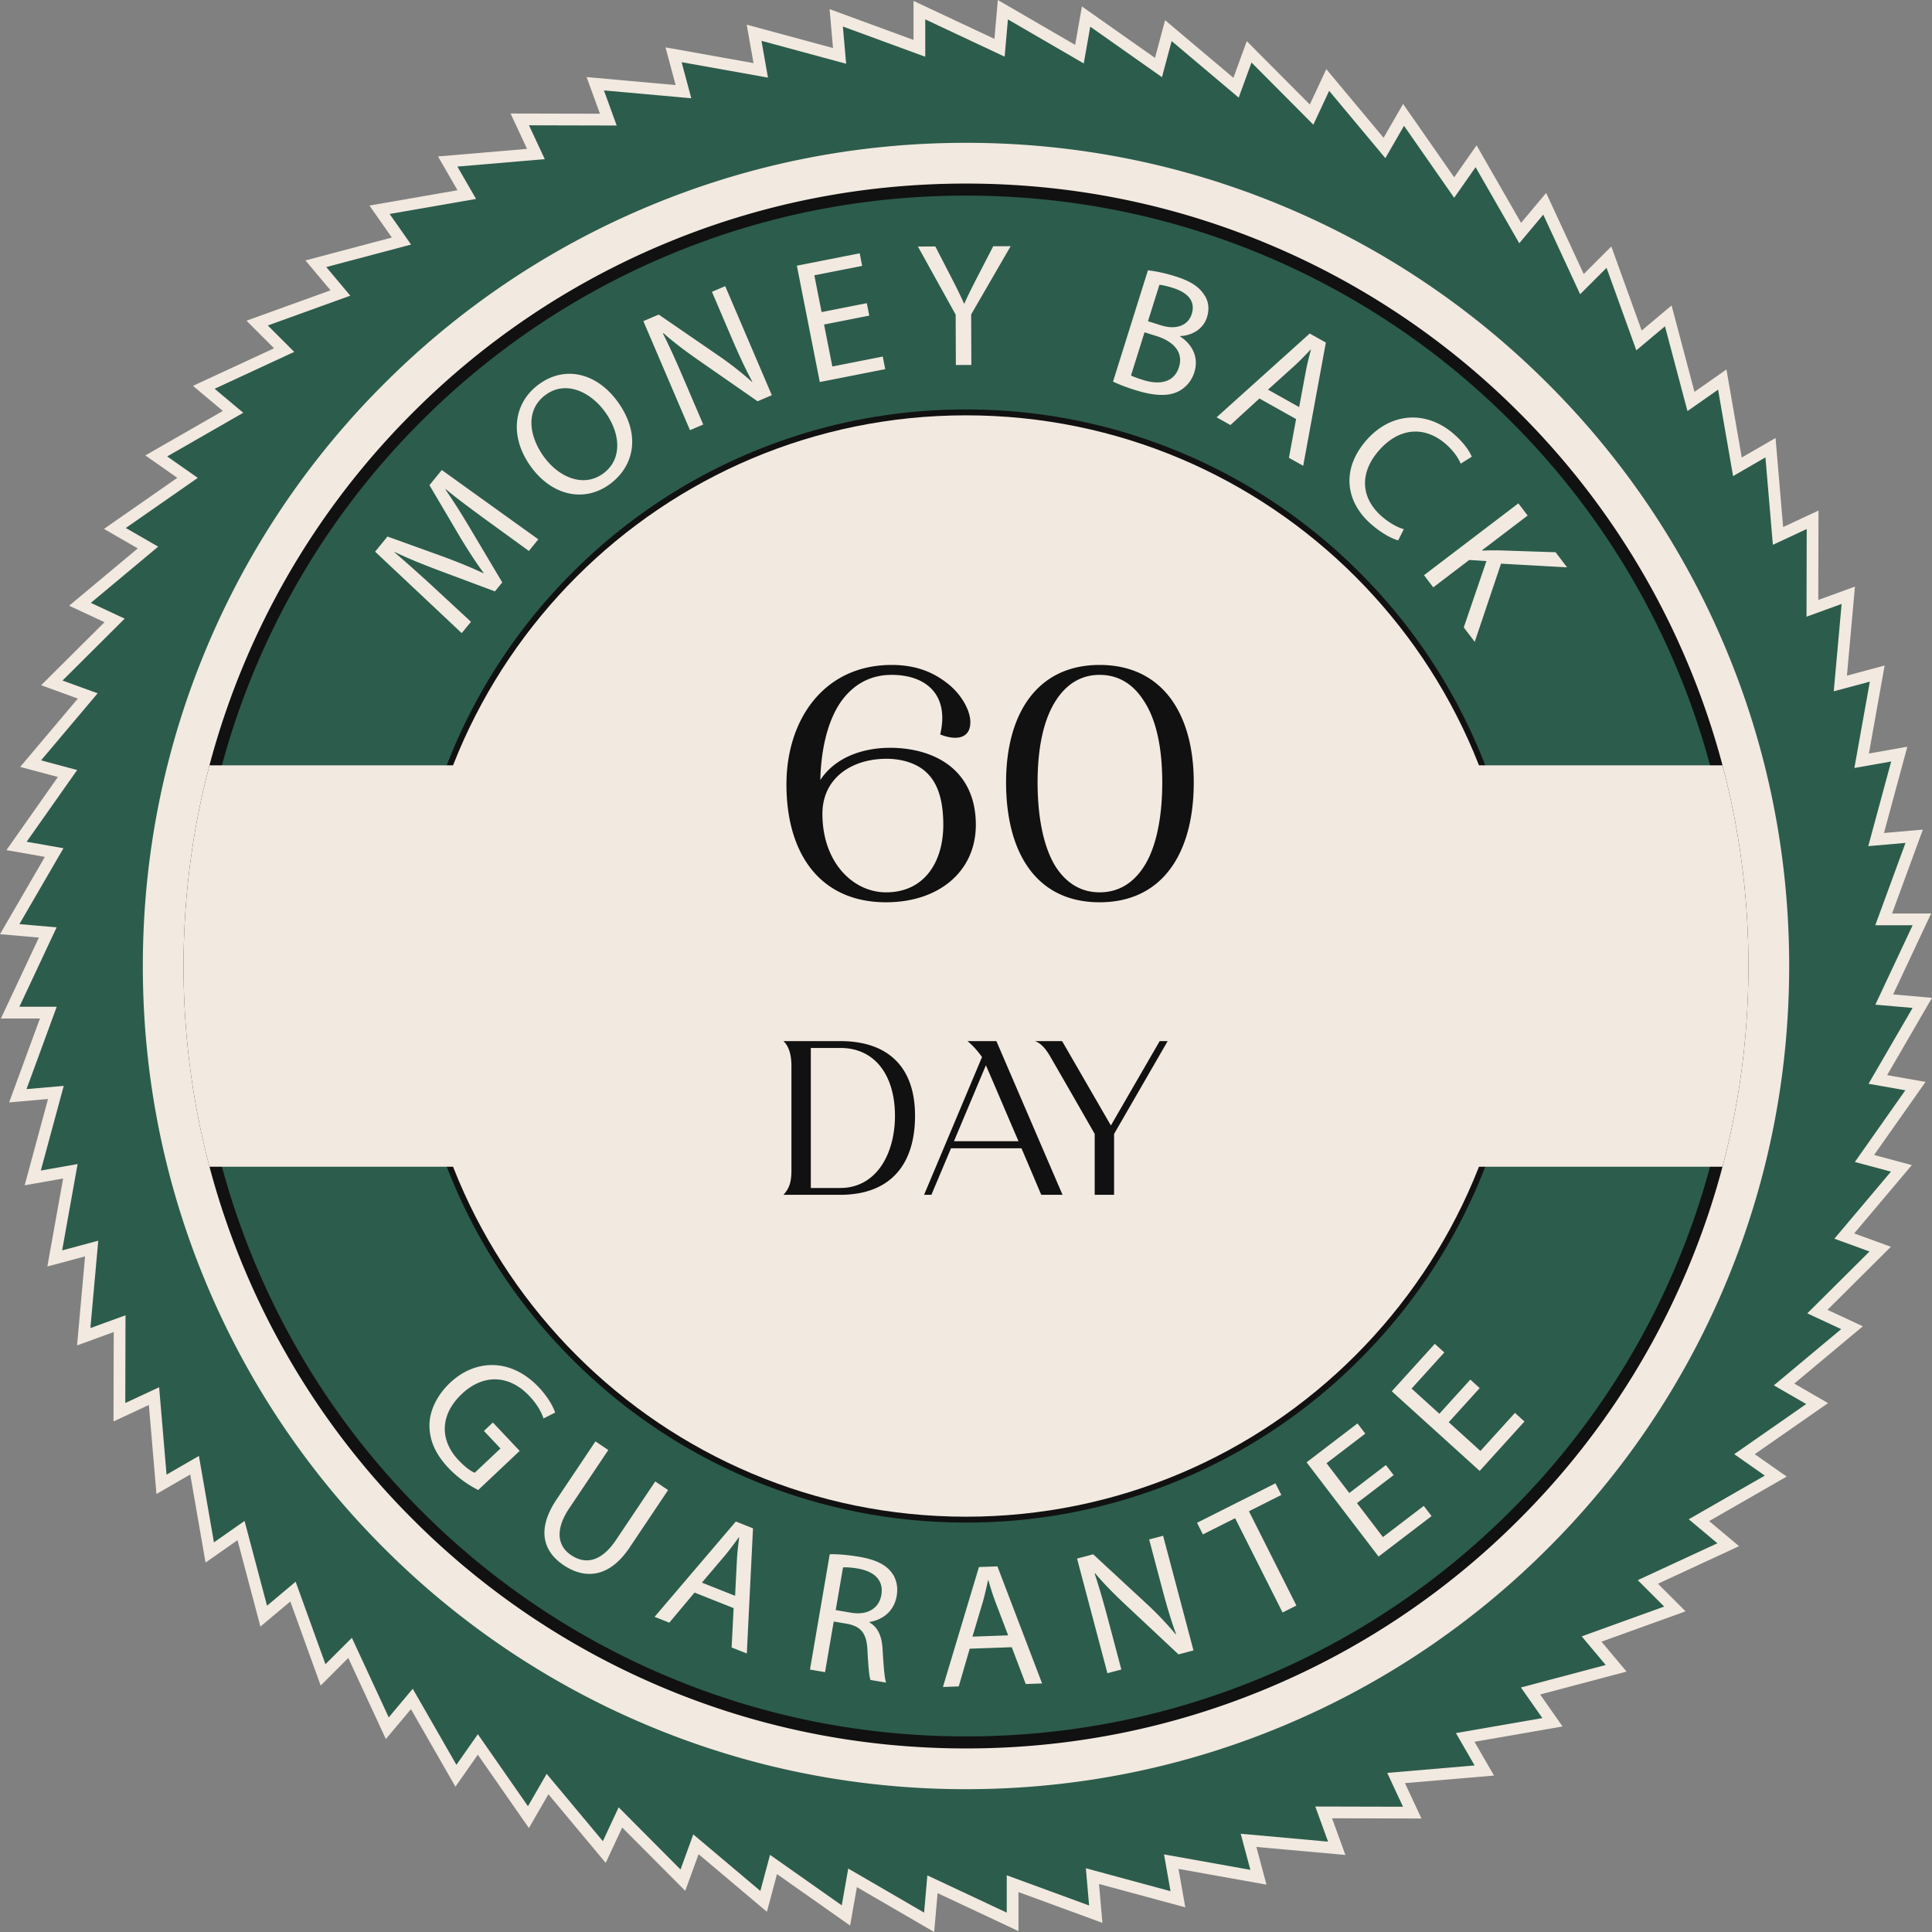
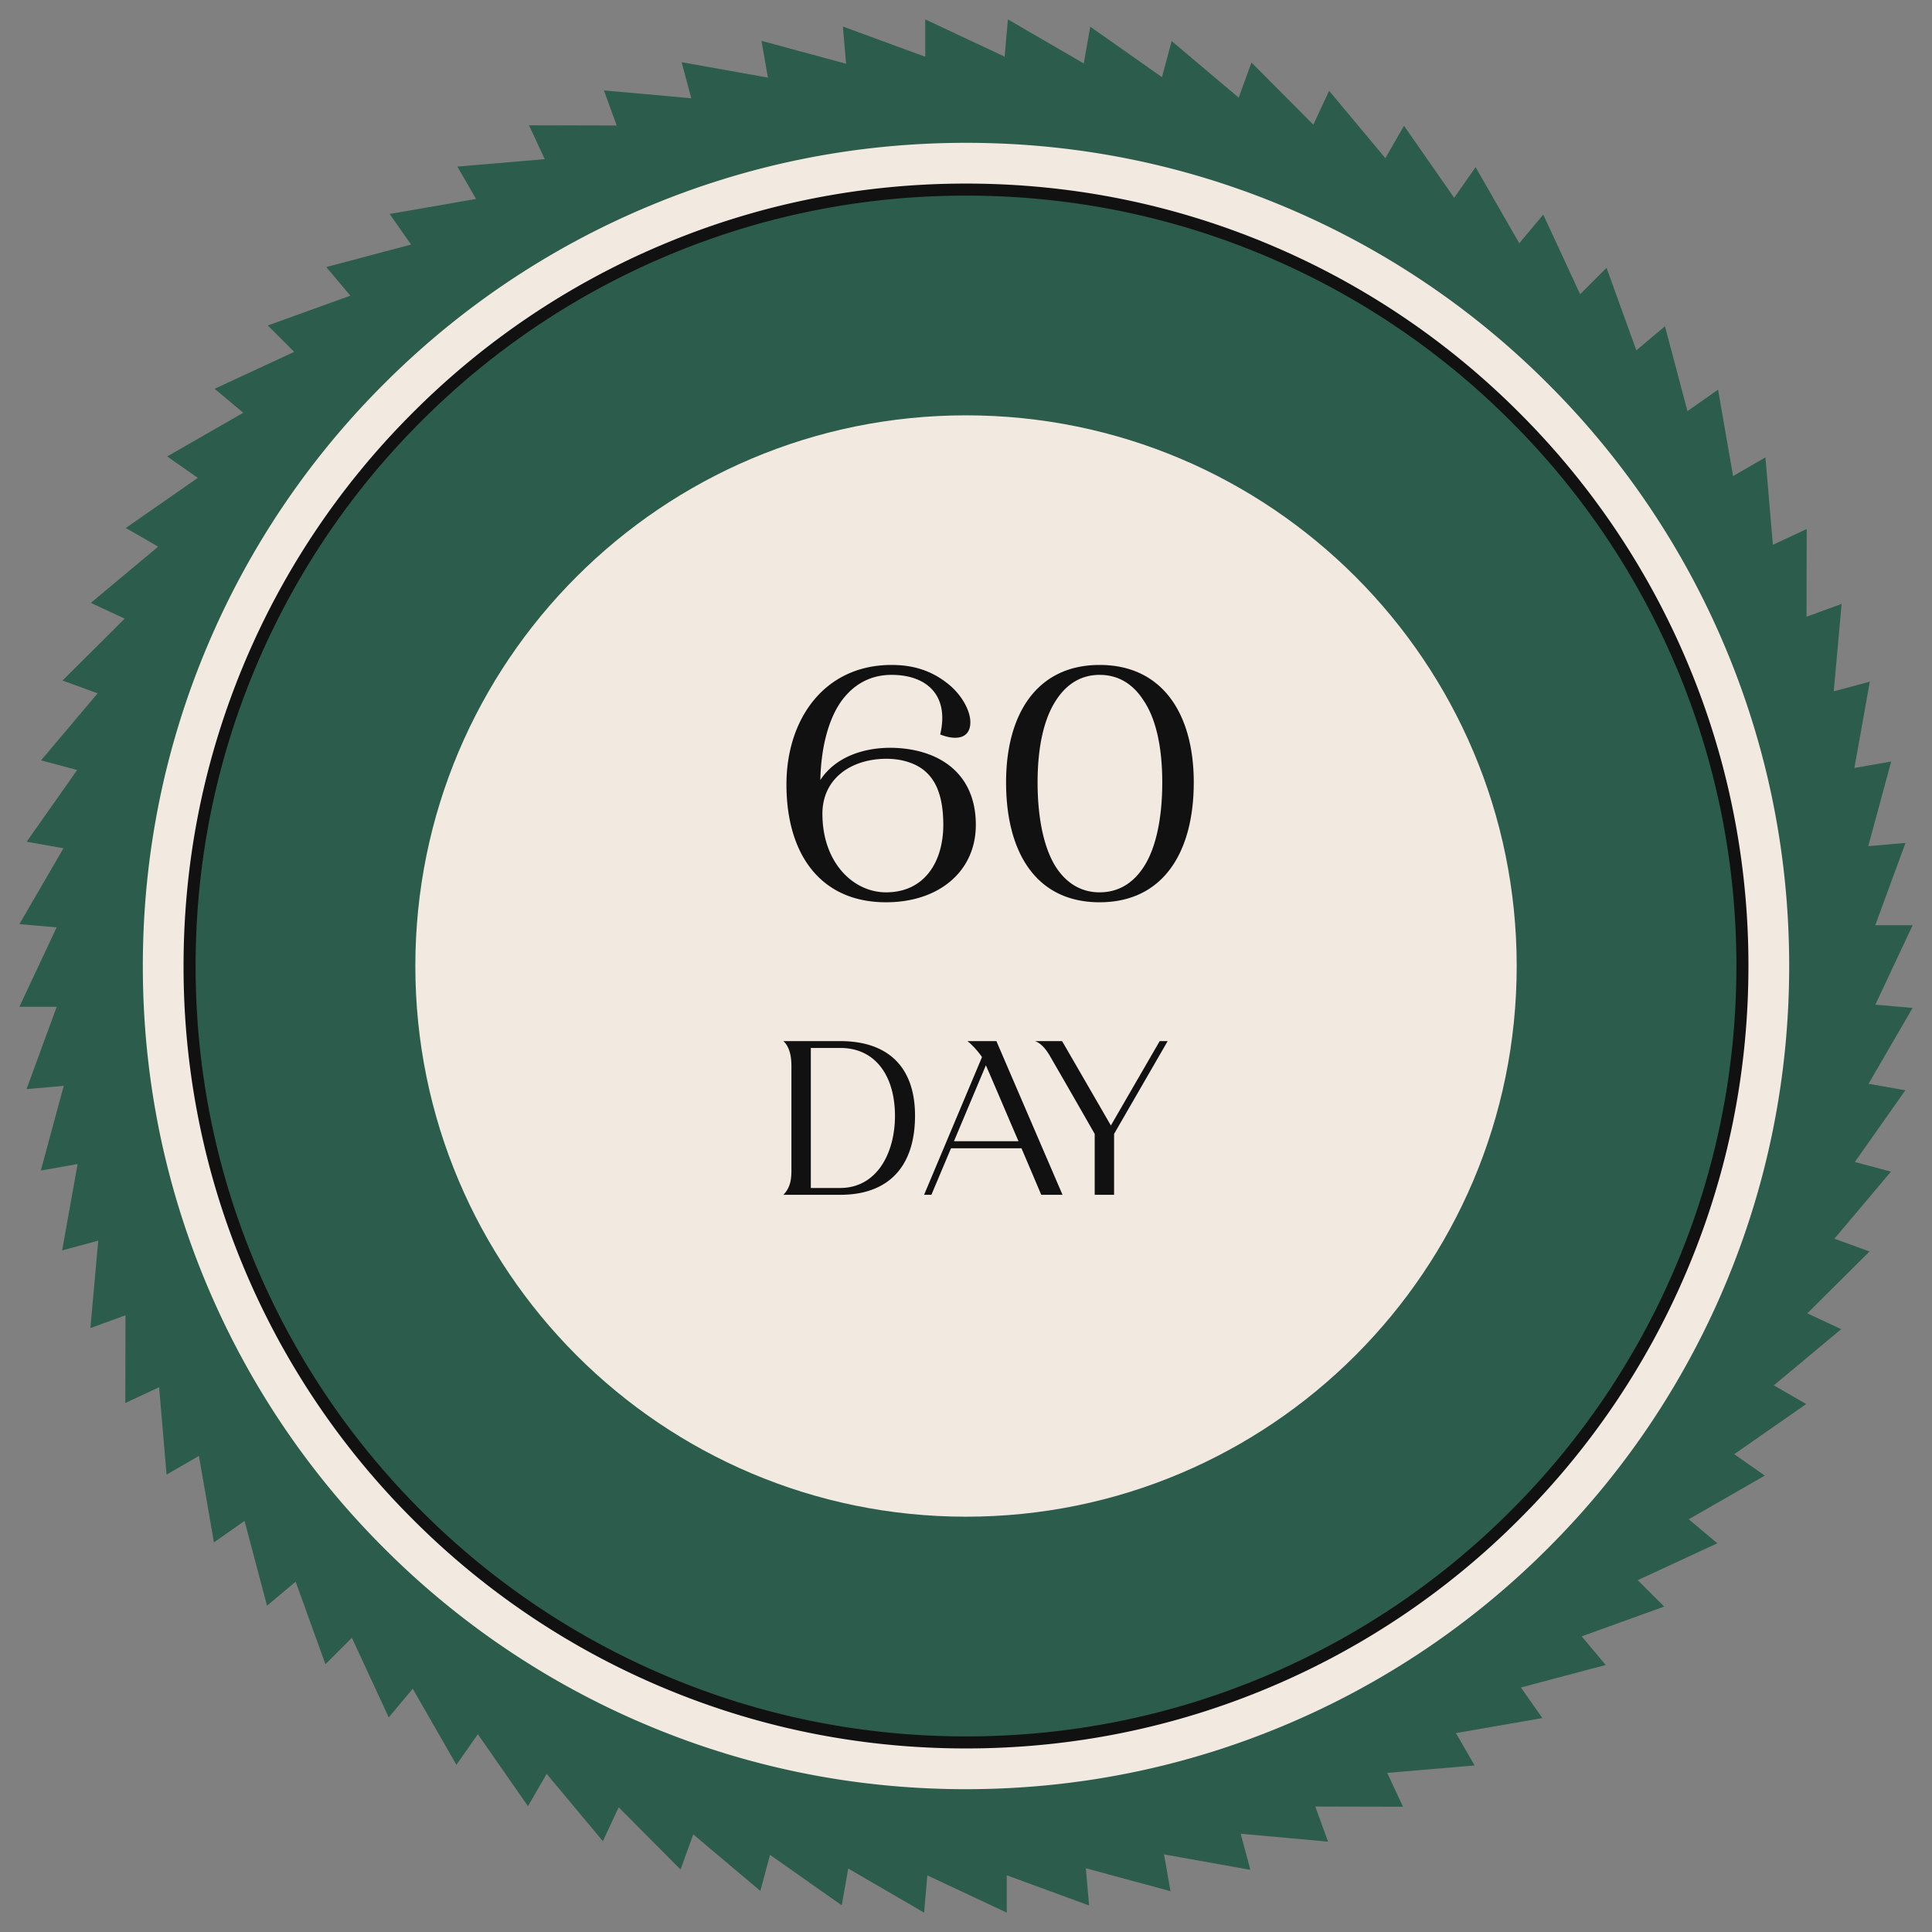
<svg xmlns="http://www.w3.org/2000/svg" width="125" height="125" viewBox="0 0 125 125" fill="none">
  <rect x="0" y="0" width="125" height="125" fill="#808080" stroke="none" />
-   <path d="M55.44 122.096l-.438 2.487-4.73-3.329-.653 2.439-4.421-3.728-.863 2.373-4.079-4.099-1.067 2.288-3.707-4.439-1.262 2.187-3.305-4.746-1.449 2.069-2.878-5.016-1.624 1.934-2.43-5.247-1.786 1.786-1.964-5.439-1.935 1.622-1.482-5.59-2.068 1.449-.99-5.698-2.187 1.263-.49-5.762-2.288 1.067.014-5.784-2.372.864.518-5.759-2.44.653 1.02-5.692-2.487.438 1.51-5.582-2.516.22 1.993-5.429H.058l2.458-5.235L0 60.441l2.904-5.001-2.487-.438 3.329-4.73-2.439-.653 3.728-4.42-2.373-.864 4.1-4.079-2.288-1.067 4.44-3.707-2.188-1.262 4.746-3.305-2.068-1.449 5.014-2.878-1.934-1.624 5.247-2.43-1.785-1.785 5.44-1.965-1.624-1.934 5.59-1.483-1.449-2.068 5.698-.99-1.263-2.187 5.762-.49-1.067-2.288 5.784.014-.864-2.372 5.76.518-.654-2.44 5.693 1.02-.44-2.487 5.583 1.51-.22-2.515 5.43 1.992V.058l5.234 2.458L64.56 0l5.001 2.904L70 .417l4.728 3.329.654-2.439 4.42 3.728.863-2.373 4.08 4.1 1.067-2.288 3.706 4.44 1.262-2.188 3.305 4.746 1.449-2.068 2.879 5.015 1.623-1.935 2.431 5.247 1.785-1.785 1.964 5.44 1.935-1.624 1.482 5.59 2.068-1.449.99 5.698 2.187-1.263.49 5.762 2.288-1.067-.014 5.784 2.373-.864-.519 5.76 2.439-.654-1.018 5.693 2.487-.439-1.511 5.582 2.516-.22-1.993 5.43h2.526l-2.457 5.234 2.515.22-2.904 5.002 2.487.438-3.329 4.729 2.439.654-3.728 4.42 2.373.864-4.1 4.08 2.288 1.065-4.439 3.707 2.187 1.263-4.745 3.304 2.068 1.449-5.015 2.88 1.934 1.622-5.247 2.431 1.785 1.786-5.439 1.963 1.623 1.935-5.59 1.482 1.449 2.069-5.698.99 1.263 2.186-5.762.49 1.067 2.289-5.784-.015.864 2.373-5.76-.518.654 2.439-5.693-1.019.44 2.487-5.583-1.511.22 2.516-5.43-1.992v2.525l-5.234-2.457-.22 2.515-5.001-2.904z" fill="#F2E9E0" />
  <path d="M121.335 65.001l2.412-5.137h-2.417l1.955-5.328-2.409.21 1.483-5.478-2.381.42 1-5.586-2.335.626.509-5.653-2.271.826.013-5.674-2.19 1.022-.481-5.656-2.093 1.21-.971-5.592-1.98 1.386-1.456-5.486-1.852 1.555-1.927-5.338-1.71 1.709-2.385-5.15-1.553 1.852-2.826-4.922-1.386 1.98L90.84 8.14l-1.208 2.093-3.637-4.356-1.022 2.191-4.002-4.023-.828 2.272-4.338-3.66-.626 2.336-4.64-3.267-.42 2.38-4.907-2.85L65 3.666l-5.137-2.412v2.418l-5.329-1.955.211 2.408-5.478-1.483.42 2.38-5.587-.999.626 2.335-5.652-.508.826 2.271-5.675-.014 1.022 2.19-5.655.481 1.209 2.093-5.592.972 1.387 1.98-5.486 1.455 1.554 1.852-5.337 1.928 1.709 1.709-5.15 2.386 1.852 1.553-4.922 2.825 1.98 1.387L8.14 34.16l2.093 1.209-4.356 3.637 2.19 1.021-4.022 4.004 2.272.826-3.66 4.338 2.335.626-3.267 4.64 2.381.42-2.85 4.908 2.408.21-2.41 5.139H3.67l-1.954 5.327 2.408-.21-1.483 5.478 2.38-.42-1 5.586 2.336-.626-.508 5.653 2.271-.827-.014 5.675 2.19-1.02.48 5.653 2.094-1.209.972 5.592 1.98-1.386 1.455 5.485 1.851-1.554 1.928 5.338 1.71-1.709 2.385 5.15 1.553-1.853 2.826 4.922 1.387-1.98 3.242 4.657 1.21-2.093 3.636 4.356 1.022-2.191 4.003 4.024.826-2.271 4.339 3.658.626-2.335 4.64 3.267.42-2.381 4.908 2.851.21-2.409 5.138 2.411v-2.416l5.328 1.954-.211-2.409 5.478 1.483-.42-2.38 5.587.999-.626-2.335 5.652.51-.826-2.272 5.674.014-1.02-2.19 5.654-.481-1.209-2.094 5.592-.971-1.387-1.98 5.486-1.455-1.554-1.852 5.337-1.928-1.709-1.709 5.15-2.386-1.852-1.553 4.922-2.825-1.98-1.386 4.657-3.244-2.093-1.209 4.356-3.637-2.191-1.022 4.024-4.002-2.272-.827 3.659-4.339-2.335-.625 3.266-4.64-2.38-.42 2.85-4.908-2.409-.21z" fill="#2C5C4C" />
  <path d="M62.5 115.761c-7.19 0-14.165-1.408-20.731-4.186a53.07 53.07 0 01-16.929-11.413 53.088 53.088 0 01-11.414-16.93c-2.777-6.566-4.185-13.54-4.185-20.73 0-7.191 1.408-14.166 4.185-20.732A53.073 53.073 0 0124.84 24.84 53.081 53.081 0 0141.77 13.428C48.335 10.65 55.31 9.24 62.501 9.24c7.19 0 14.165 1.409 20.731 4.186a53.074 53.074 0 0116.929 11.414 53.1 53.1 0 0111.414 16.929c2.777 6.566 4.185 13.54 4.185 20.731 0 7.19-1.408 14.165-4.185 20.732a53.086 53.086 0 01-11.414 16.929 53.082 53.082 0 01-16.929 11.413c-6.566 2.778-13.541 4.186-20.731 4.186z" fill="#F2E9E0" />
  <path d="M62.5 115.381c29.206 0 52.881-23.675 52.881-52.88 0-29.206-23.675-52.882-52.88-52.882C33.294 9.62 9.62 33.295 9.62 62.5c0 29.206 23.675 52.881 52.88 52.881z" fill="#F2E9E0" />
  <path d="M113.123 62.5c0 4.432-.562 8.777-1.677 12.985a50.421 50.421 0 01-2.3 6.72 50.436 50.436 0 01-10.85 16.091 50.453 50.453 0 01-16.092 10.851c-6.24 2.639-12.869 3.977-19.704 3.977-6.836 0-13.465-1.338-19.704-3.977a50.438 50.438 0 01-16.092-10.85 50.473 50.473 0 01-10.85-16.092 50.477 50.477 0 01-2.3-6.72 50.58 50.58 0 01-1.678-12.984c0-4.431.562-8.777 1.677-12.985a50.515 50.515 0 012.3-6.72 50.455 50.455 0 0110.85-16.092 50.456 50.456 0 0116.093-10.85c6.239-2.64 12.868-3.977 19.704-3.977 6.835 0 13.465 1.338 19.704 3.977a50.442 50.442 0 0116.092 10.85 50.455 50.455 0 0110.85 16.092 50.376 50.376 0 012.3 6.72 50.59 50.59 0 011.677 12.985z" fill="#111" />
  <path d="M62.5 112.345c-6.73 0-13.257-1.317-19.4-3.915a49.688 49.688 0 01-15.845-10.684 49.674 49.674 0 01-10.683-15.844c-2.599-6.144-3.916-12.67-3.916-19.401s1.317-13.258 3.915-19.402a49.689 49.689 0 0110.684-15.844 49.675 49.675 0 0115.844-10.683c6.144-2.599 12.67-3.916 19.401-3.916s13.258 1.317 19.401 3.915a49.687 49.687 0 0115.845 10.684 49.666 49.666 0 0110.683 15.844c2.599 6.144 3.916 12.67 3.916 19.402 0 6.73-1.317 13.257-3.916 19.4a49.681 49.681 0 01-10.683 15.845 49.67 49.67 0 01-15.844 10.684c-6.144 2.598-12.67 3.915-19.402 3.915z" fill="#2C5C4C" />
-   <path d="M30.94 96.404a7.135 7.135 0 01-1.923-1.425c-.797-.844-1.238-1.743-1.232-2.782.01-.919.475-1.92 1.344-2.74 1.673-1.562 3.968-1.568 5.733.303.61.647.946 1.284 1.056 1.634l-.751.38c-.15-.423-.393-.897-.925-1.46-1.281-1.358-2.961-1.447-4.36-.127-1.417 1.336-1.449 2.978-.222 4.279.446.472.816.732 1.055.82l1.665-1.57-1.07-1.134.579-.547 1.734 1.838-2.683 2.532v-.001zM39.358 93.816l-2.53 3.773c-.956 1.428-.728 2.458.123 3.028.946.634 1.97.415 2.914-.994l2.529-3.773.832.558-2.49 3.717c-1.312 1.957-2.881 2.071-4.262 1.146-1.306-.875-1.788-2.281-.464-4.258l2.516-3.755.832.558zM44.937 103.039l-1.632 1.948-.953-.378 5.257-6.168 1.11.441-.4 8.098-.983-.39.129-2.546-2.529-1.005h.001zm2.624.21l.117-2.33c.027-.529.089-.993.147-1.449l-.022-.008c-.274.381-.562.769-.872 1.148l-1.518 1.785 2.148.854zM53.686 100.56c.51-.017 1.227.048 1.9.164 1.043.179 1.684.485 2.082.993.324.402.449.955.348 1.538-.171.998-.913 1.552-1.756 1.685l-.006.033c.548.302.804.9.848 1.716.066 1.098.12 1.858.228 2.176l-1.01-.173c-.087-.234-.143-.914-.195-1.893-.045-1.082-.382-1.544-1.263-1.73l-.92-.157-.562 3.276-.976-.167 1.28-7.461h.002zm.385 3.612l.998.171c1.043.179 1.804-.279 1.952-1.143.167-.977-.466-1.524-1.497-1.712-.471-.081-.815-.093-.98-.075l-.474 2.76v-.001zM62.74 106.67l-.71 2.441-1.023.037 2.33-7.761 1.196-.043 2.89 7.574-1.058.038-.905-2.382-2.719.096zm2.487-.863l-.83-2.18c-.188-.494-.319-.945-.448-1.385h-.023c-.098.46-.206.931-.337 1.402l-.671 2.246 2.31-.083zM71.65 108.258l-1.965-7.418 1.045-.277 3.372 3.123a21.663 21.663 0 011.97 2.058l.019-.018c-.351-.966-.612-1.863-.919-3.019l-.822-3.104.903-.239 1.965 7.418-.969.256-3.352-3.14c-.736-.688-1.456-1.405-2.043-2.109l-.03.02c.302.921.56 1.806.887 3.039l.84 3.17-.903.239.001.001zM79.912 98.228l-2.085 1.049-.379-.753 5.075-2.553.379.752-2.095 1.055 3.07 6.101-.895.45-3.07-6.101zM90.167 95.44l-2.37 1.81 1.679 2.198 2.642-2.017.505.66-3.43 2.619-4.657-6.098 3.293-2.516.505.66-2.507 1.914 1.472 1.927 2.37-1.81.499.651-.001.001zM95.737 89.808l-2.003 2.21 2.05 1.858 2.233-2.463.616.558-2.897 3.198-5.688-5.152 2.783-3.071.616.558-2.117 2.337 1.797 1.628 2.003-2.21.608.55-.001-.001zM31.487 33.664c-.865-.634-1.904-1.395-2.638-2.009l-.021.027c.53.771 1.07 1.623 1.644 2.594l2.025 3.405-.475.582-3.615-1.352c-1.068-.402-2.03-.791-2.872-1.2l-.015.018a104.84 104.84 0 012.534 2.261l2.418 2.24-.599.733-5.603-5.27.8-.98 3.702 1.335c.933.352 1.751.682 2.49 1.036l.022-.027c-.476-.64-.956-1.384-1.49-2.26l-2.009-3.407.8-.98 6.245 4.486-.612.75-2.732-1.983zM39.932 25.95c1.568 2.125 1.109 4.204-.467 5.367-1.63 1.204-3.708.785-5.087-1.084-1.447-1.96-1.175-4.142.474-5.358 1.685-1.244 3.729-.757 5.08 1.075zm-4.716 3.636c.974 1.319 2.56 1.973 3.815 1.047 1.264-.932 1.12-2.623.085-4.024-.906-1.228-2.493-2.037-3.821-1.056-1.32.973-1.08 2.678-.079 4.034v-.001zM44.642 27.833l-3.017-7.056.994-.425 3.788 2.603a21.7 21.7 0 012.246 1.751l.017-.02c-.487-.906-.875-1.755-1.346-2.854l-1.261-2.952.858-.367 3.016 7.055-.921.395-3.771-2.623c-.828-.574-1.643-1.179-2.326-1.791l-.027.024c.433.867.816 1.707 1.317 2.878l1.29 3.015-.858.367zM56.244 20.42l-2.927.577.535 2.715 3.262-.643.16.815-4.234.834-1.484-7.529 4.066-.801.16.815-3.094.61.469 2.379 2.926-.577.159.804.002.001zM61.844 23.614l-.013-3.256-2.442-4.408 1.127-.004 1.09 2.113c.298.58.527 1.045.768 1.58h.023c.215-.502.474-1.004.769-1.586l1.096-2.122 1.127-.004-2.555 4.417.013 3.267-1.002.005-.001-.002zM74.27 17.49c.44.042 1.113.181 1.776.388.945.297 1.502.65 1.843 1.163.291.402.383.908.203 1.484-.221.706-.883 1.178-1.743 1.22l-.007.02c.64.393 1.275 1.224.935 2.31a2.067 2.067 0 01-1.08 1.272c-.656.307-1.55.266-2.745-.109a11.544 11.544 0 01-1.44-.546l2.259-7.203zm-1.095 6.802c.175.09.442.187.78.292.977.307 1.99.23 2.325-.834.314-1-.416-1.68-1.447-2.005l-.782-.245-.875 2.792zm1.1-3.509l.858.27c1 .313 1.75-.024 1.97-.73.27-.859-.276-1.4-1.232-1.7-.435-.136-.694-.181-.857-.197l-.74 2.358zM81.483 25.784L79.608 27.5l-.894-.5 6.025-5.422 1.044.585-1.466 7.974-.924-.517.464-2.507-2.373-1.33h-.001zm2.573.554l.425-2.294c.096-.52.219-.974.336-1.416l-.02-.01c-.32.341-.659.687-1.016 1.022l-1.74 1.57 2.015 1.129zM90.463 34.962c-.394-.102-1.062-.446-1.764-1.06-1.627-1.426-1.95-3.526-.293-5.42 1.583-1.806 3.88-1.957 5.67-.39.719.63 1.038 1.183 1.145 1.458l-.713.45c-.162-.385-.474-.84-.954-1.26-1.352-1.185-3.01-1.108-4.337.407-1.238 1.413-1.22 3.033.184 4.264.454.398.999.709 1.426.825l-.364.727zM98.239 32.568l.6.788-2.945 2.24.02.028c.36-.017.702-.02 1.018-.017l3.713.122.745.978-4.273-.238-1.702 5.058-.71-.933 1.467-4.294-1.112-.07-2.328 1.772-.6-.787 6.106-4.648z" fill="#F2E9E0" />
-   <path d="M62.5 98.508a35.894 35.894 0 01-25.462-10.546 35.89 35.89 0 01-7.716-11.445 35.775 35.775 0 01-2.83-14.016 35.892 35.892 0 0110.546-25.462 35.89 35.89 0 0111.446-7.717 35.776 35.776 0 0114.016-2.83 35.905 35.905 0 0125.462 10.546 35.889 35.889 0 017.716 11.446 35.774 35.774 0 012.83 14.017 35.895 35.895 0 01-10.546 25.462 35.892 35.892 0 01-11.446 7.716 35.774 35.774 0 01-14.016 2.83z" fill="#111" />
-   <path d="M113.123 62.501c0 4.432-.562 8.777-1.677 12.985H13.553a50.58 50.58 0 01-1.677-12.985c0-4.43.562-8.777 1.677-12.985h97.893a50.59 50.59 0 011.677 12.985z" fill="#F2E9E0" />
  <path d="M62.5 98.13c19.678 0 35.63-15.952 35.63-35.629S82.177 26.872 62.5 26.872c-19.677 0-35.628 15.952-35.628 35.629S42.823 98.13 62.5 98.13z" fill="#F2E9E0" />
-   <path d="M62.5 97.75c-4.759 0-9.375-.931-13.72-2.77a35.125 35.125 0 01-11.204-7.554 35.128 35.128 0 01-7.555-11.204 35.03 35.03 0 01-2.77-13.72c0-4.76.932-9.376 2.77-13.721a35.128 35.128 0 017.555-11.205 35.128 35.128 0 0111.204-7.554 35.03 35.03 0 0113.72-2.77c4.759 0 9.376.932 13.72 2.77a35.126 35.126 0 0111.205 7.554 35.126 35.126 0 017.555 11.205 35.031 35.031 0 012.77 13.72c0 4.759-.932 9.375-2.77 13.72a35.127 35.127 0 01-7.555 11.205 35.123 35.123 0 01-11.204 7.555 35.029 35.029 0 01-13.72 2.77z" fill="#F2E9E0" />
  <path d="M53.21 52.66c0 3.125 1.971 5.074 4.12 5.074 2.482 0 3.701-1.972 3.701-4.365 0-1.684-.399-2.703-1.02-3.323-.553-.576-1.506-.953-2.658-.953-2.238 0-4.144 1.24-4.144 3.567zm4.12 5.717c-4.276 0-6.447-3.147-6.447-7.622 0-4.21 2.437-7.733 6.802-7.733 1.573 0 2.681.465 3.59 1.174.953.731 1.529 1.817 1.506 2.57-.022 1.042-.952 1.153-1.95.754.599-2.526-.864-3.856-3.146-3.856-1.351 0-2.482.599-3.301 1.773-.776 1.13-1.263 2.903-1.308 5.03.953-1.463 2.77-2.127 4.72-2.083 2.991.088 5.34 1.662 5.34 4.985 0 3.014-2.393 5.008-5.805 5.008zm13.813-14.713c-1.108 0-2.083.51-2.814 1.64-.731 1.108-1.197 2.858-1.197 5.318 0 2.481.466 4.365 1.197 5.495.731 1.108 1.706 1.617 2.814 1.617 1.13 0 2.105-.51 2.836-1.617.754-1.13 1.219-3.014 1.219-5.495 0-2.46-.465-4.21-1.219-5.318-.731-1.13-1.706-1.64-2.836-1.64zm6.093 6.958c0 4.542-1.994 7.755-6.093 7.755-4.1 0-6.05-3.213-6.05-7.755 0-4.454 2.017-7.6 6.05-7.6 4.055 0 6.093 3.146 6.093 7.6zM57.904 72.184c0-2.48-1.196-4.382-3.542-4.382H52.46v9.06h1.903c2.332 0 3.542-2.2 3.542-4.678zm1.298 0c0 3.305-1.726 5.12-4.84 5.12h-3.674c.443-.472.517-.96.517-1.609v-6.728c0-.501-.074-1.195-.517-1.608h3.674c3.025 0 4.84 1.608 4.84 4.825zm4.585-3.261l-2.066 4.913h4.176c-.767-1.77-1.402-3.29-2.11-4.913zm-1.195-1.564h1.874l4.279 9.945h-1.372l-.03-.06s-.797-1.888-1.254-2.95h-4.56l-1.268 3.01h-.473l3.748-8.912c-.221-.325-.605-.768-.944-1.033zm4.369 0h1.756l3.157 5.46 3.158-5.46h.516l-3.467 6.005v3.94h-1.254v-3.94a964.933 964.933 0 00-2.951-5.135c-.133-.206-.443-.708-.915-.87z" fill="#111" />
</svg>